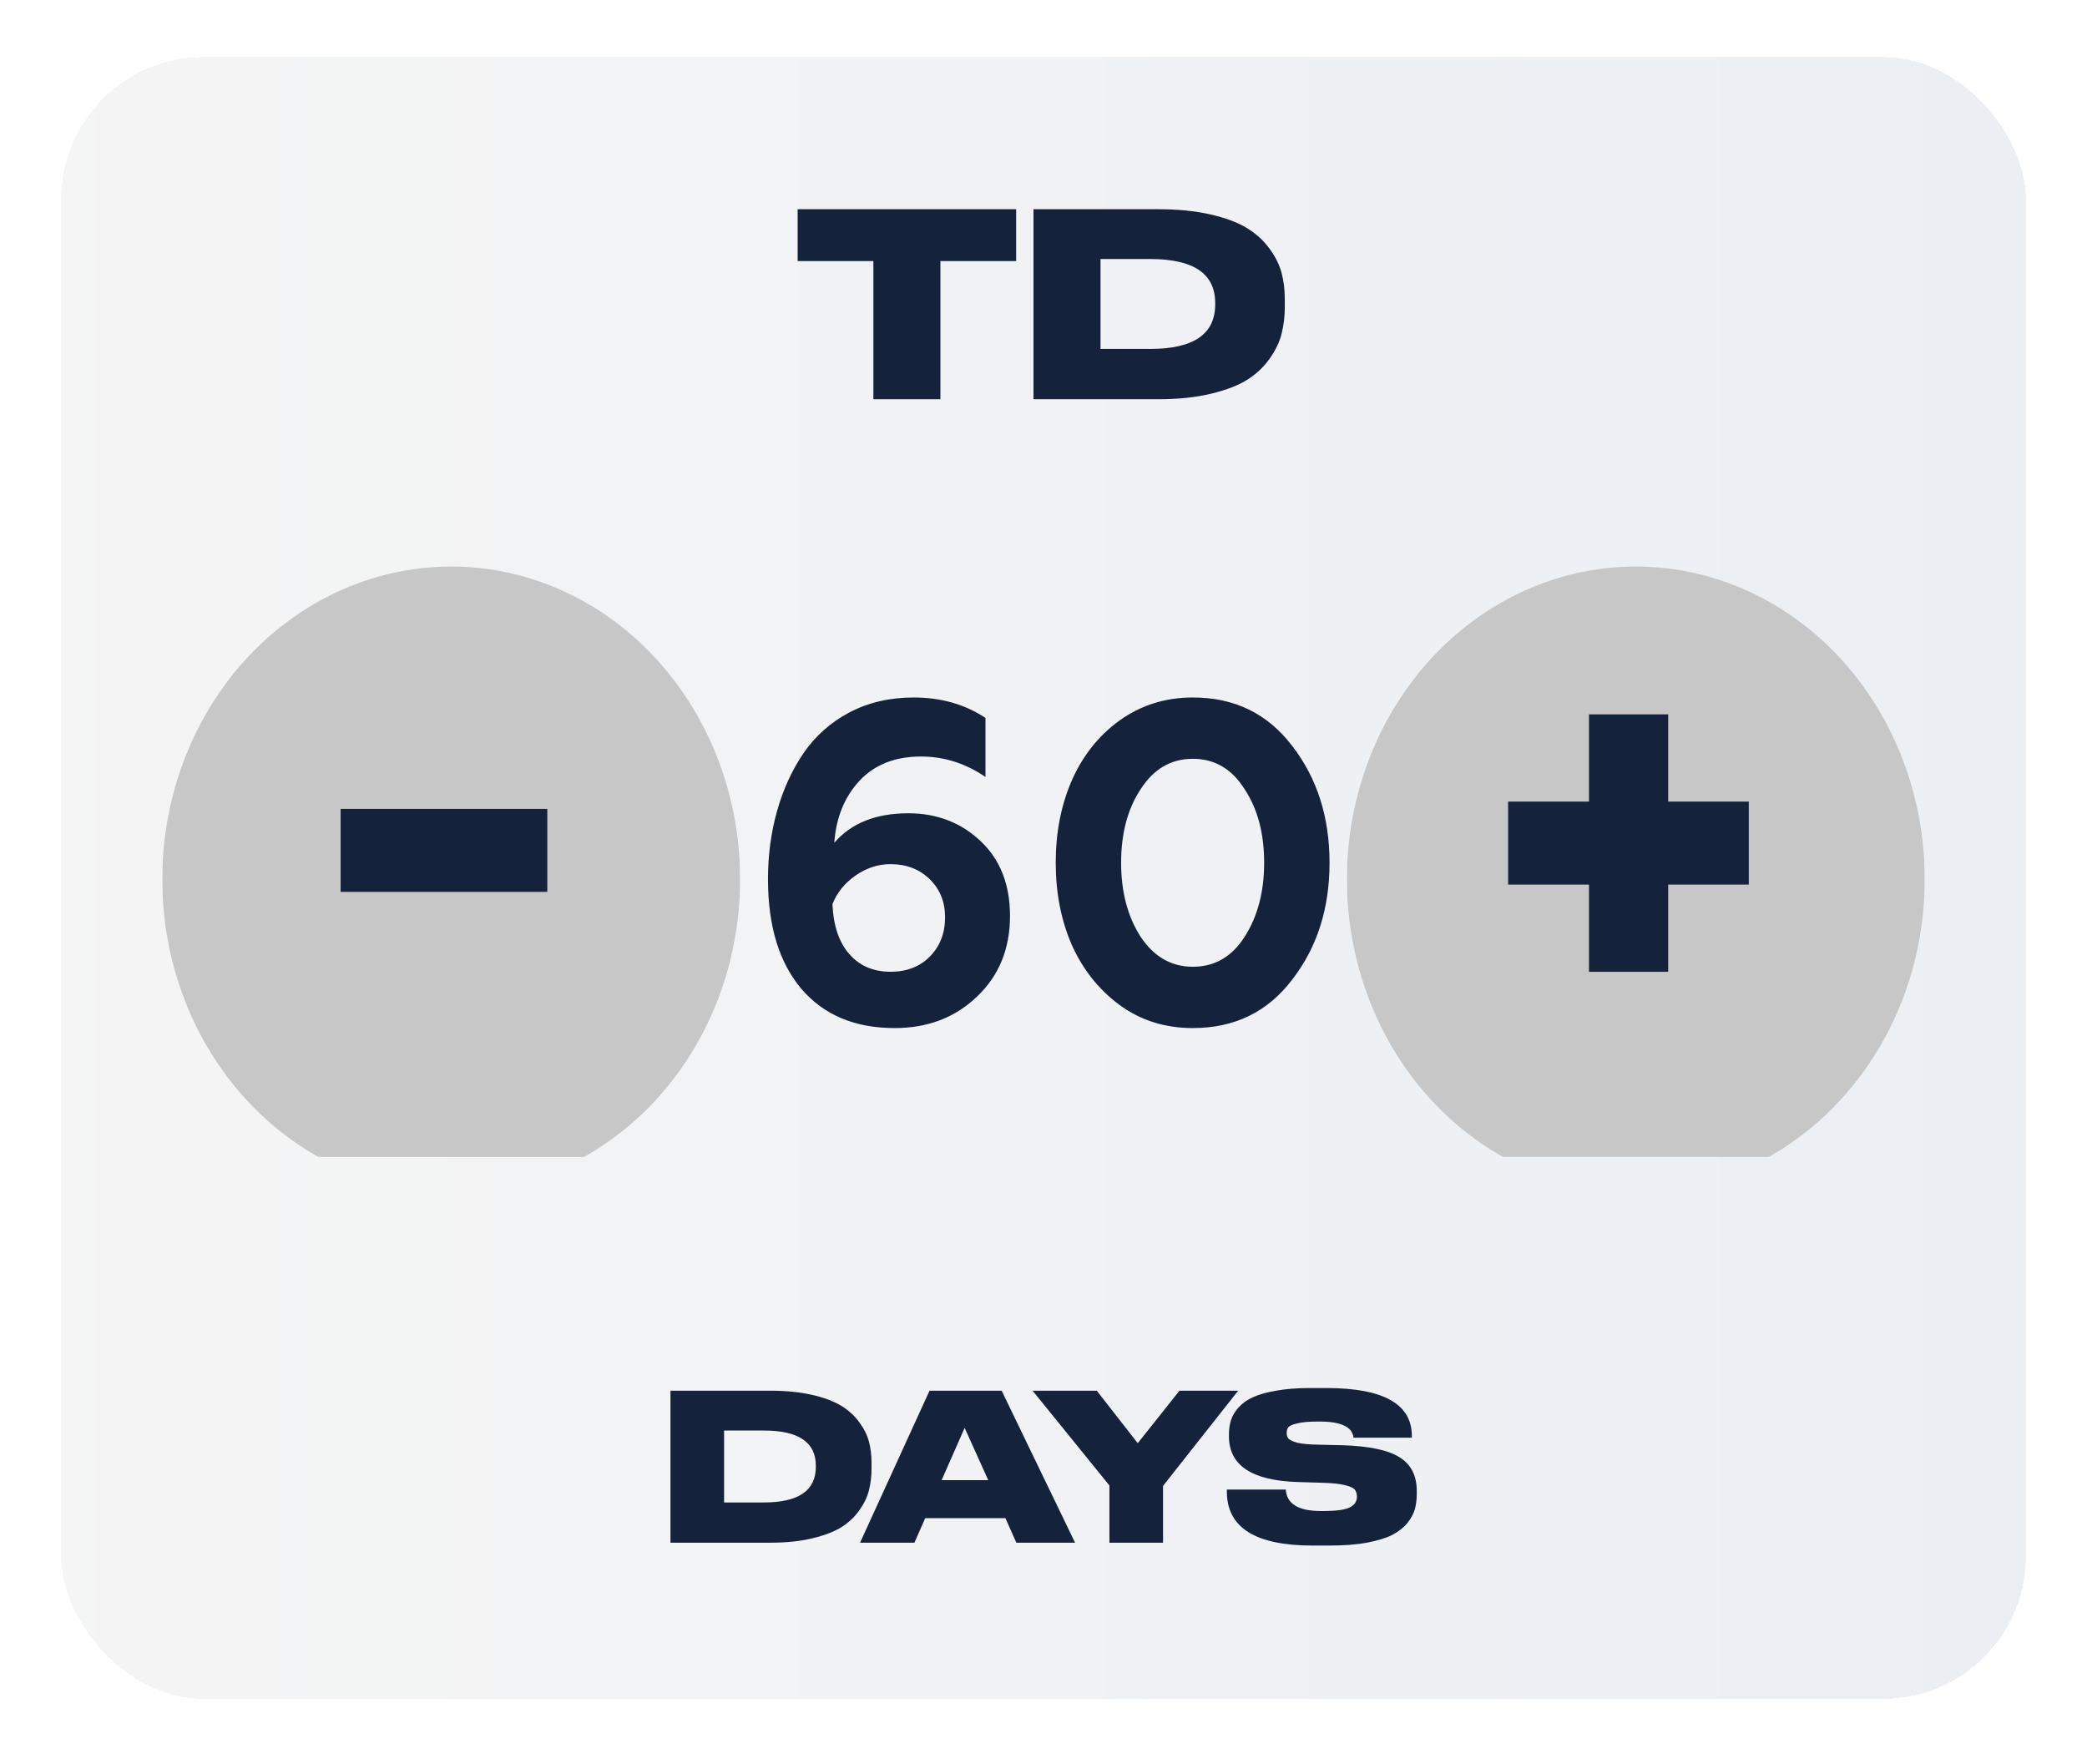
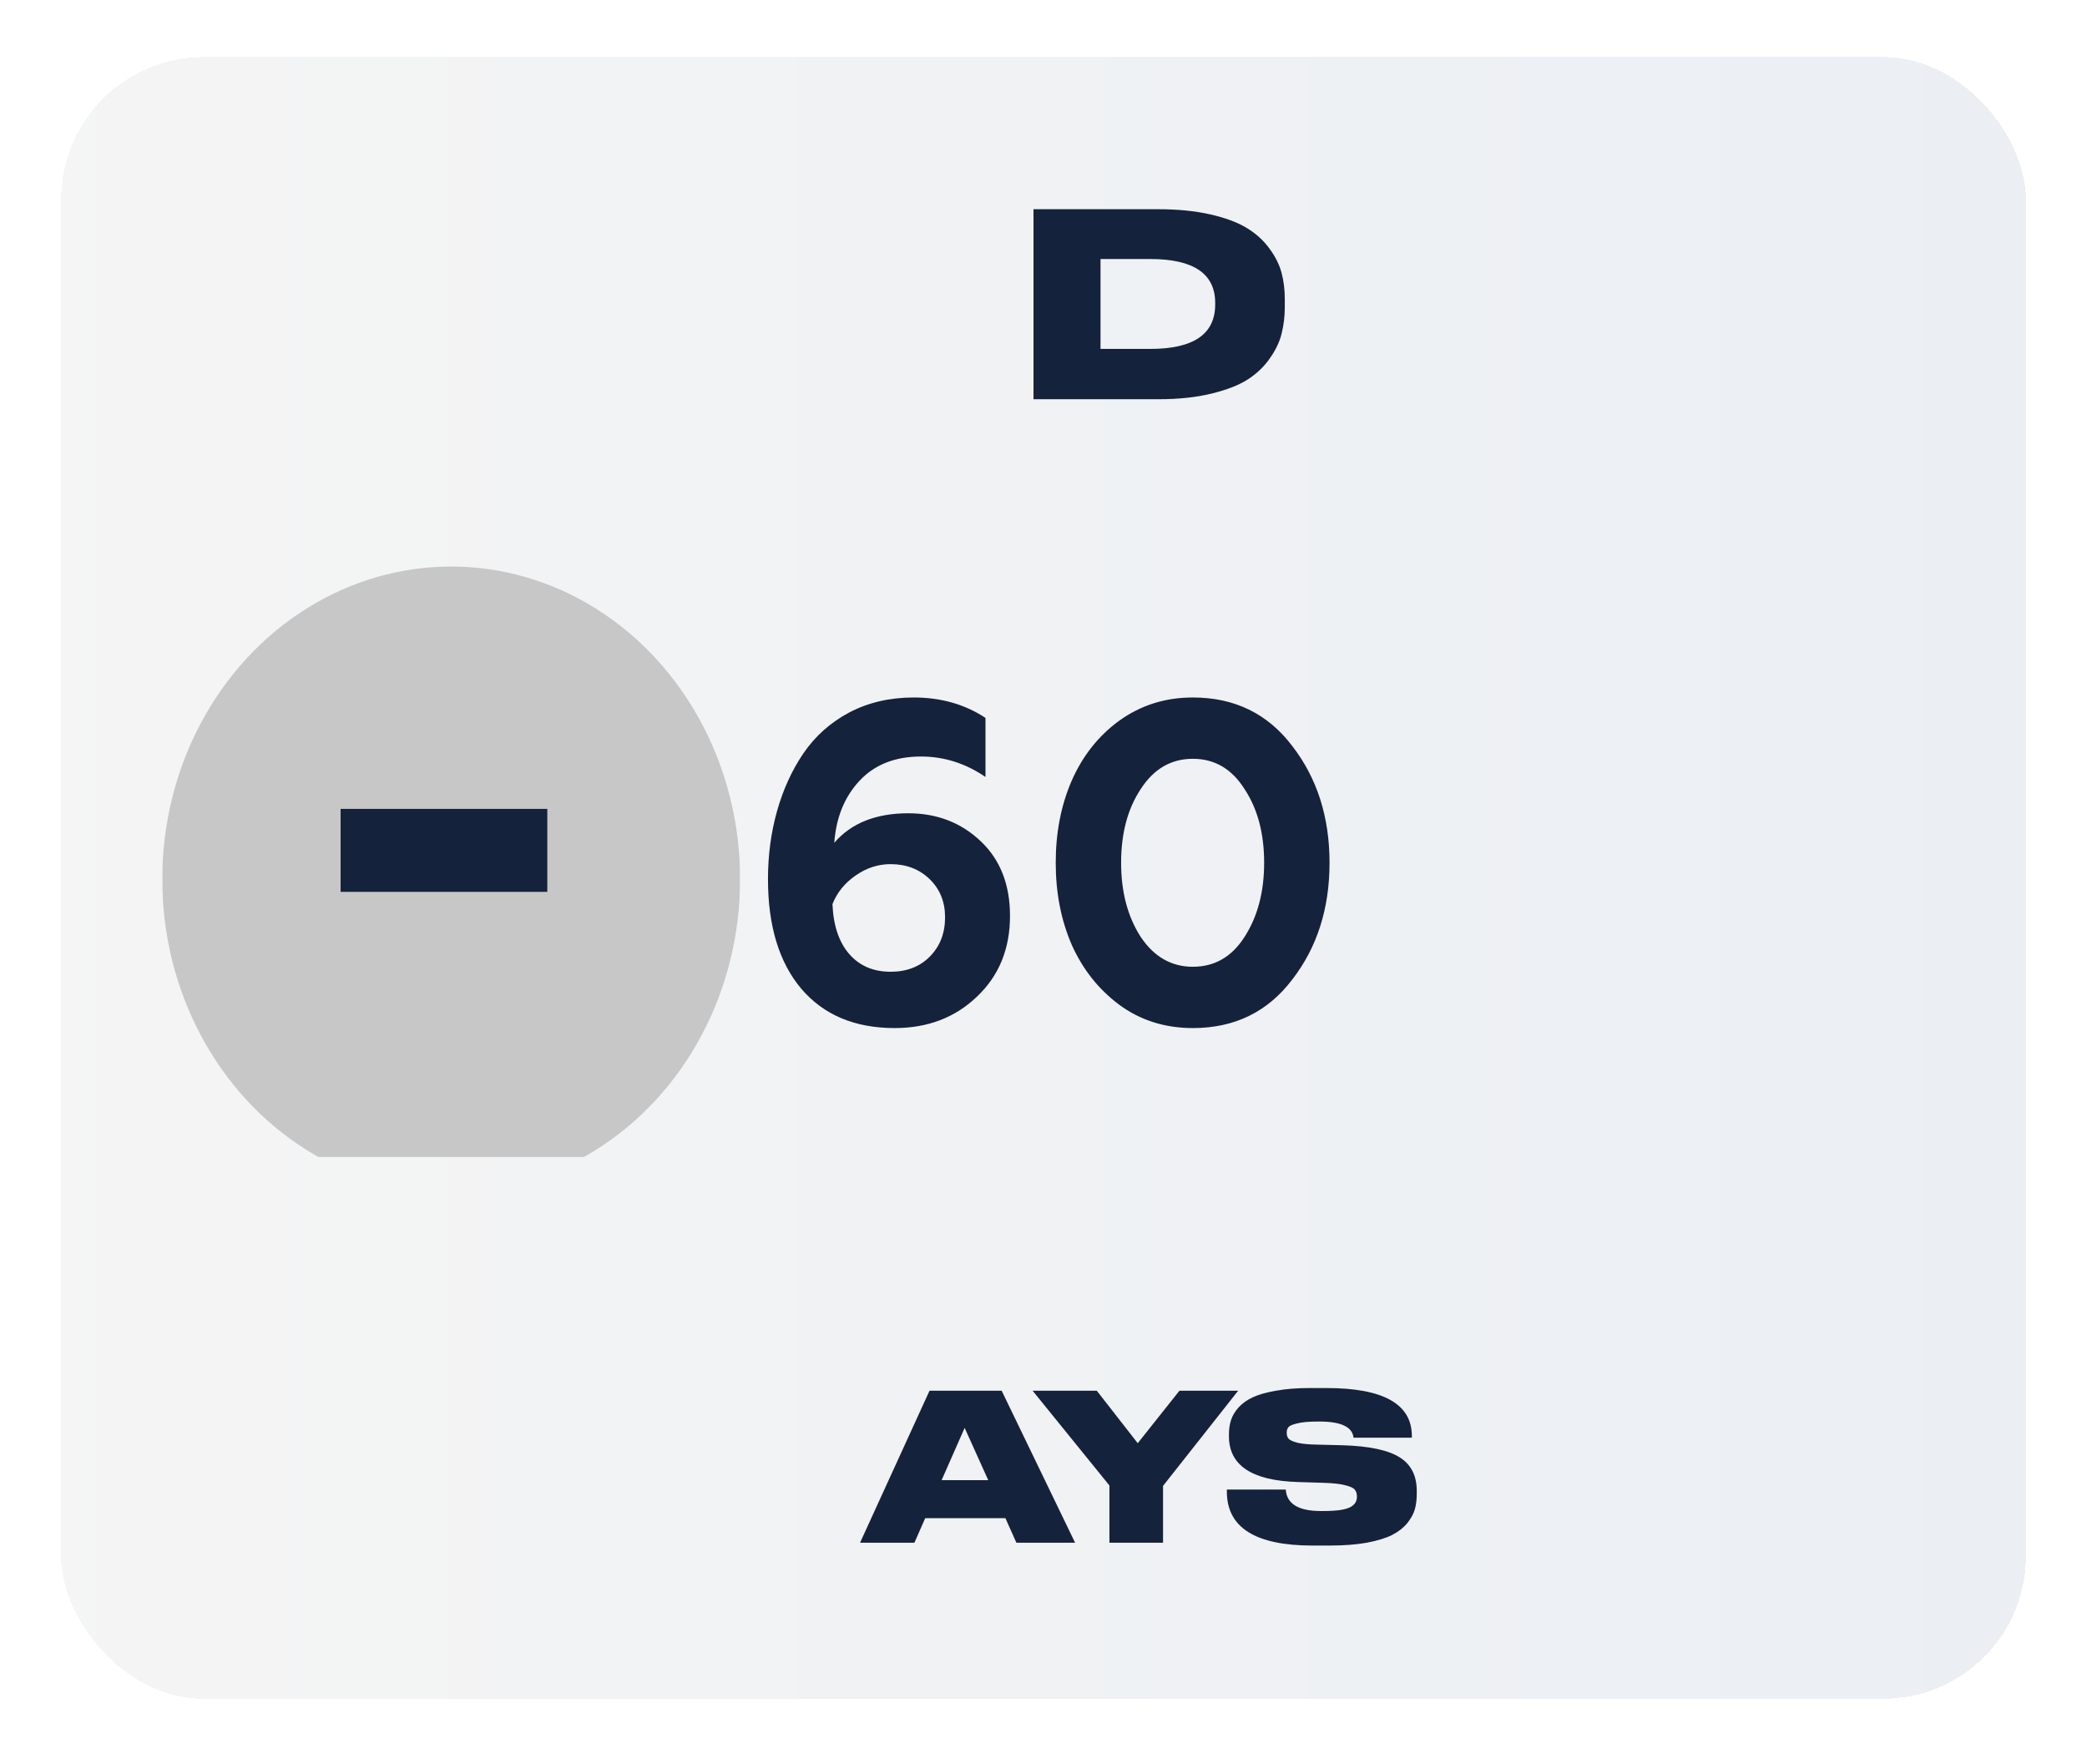
<svg xmlns="http://www.w3.org/2000/svg" width="239" height="202" viewBox="0 0 239 202" fill="none">
  <g filter="url(#filter0_b_59_11894)">
    <g filter="url(#filter1_bd_59_11894)">
      <rect x="7" width="225" height="188" rx="16.333" fill="url(#paint0_linear_59_11894)" fill-opacity="0.8" shape-rendering="crispEdges" />
    </g>
  </g>
  <path d="M118.355 45.717V23.959H132.623C134.856 23.959 136.838 24.154 138.567 24.544C140.297 24.934 141.693 25.451 142.756 26.094C143.819 26.737 144.683 27.517 145.35 28.433C146.035 29.35 146.503 30.276 146.755 31.212C147.007 32.147 147.133 33.161 147.133 34.253V35.13C147.133 36.203 147.016 37.207 146.782 38.142C146.566 39.078 146.125 40.024 145.458 40.979C144.81 41.935 143.963 42.753 142.918 43.436C141.891 44.099 140.495 44.645 138.73 45.074C136.982 45.502 134.956 45.717 132.65 45.717H118.355ZM126.029 29.662V39.956H131.731C136.685 39.956 139.162 38.26 139.162 34.867V34.692C139.162 31.338 136.685 29.662 131.731 29.662H126.029Z" fill="#15223B" />
-   <path d="M100.019 45.717V29.896H91.345V23.959H116.367V29.896H107.693V45.717H100.019Z" fill="#15223B" />
  <path d="M152.28 176.988H150.313C143.77 176.988 140.498 174.929 140.498 170.812V170.578H147.243C147.358 172.215 148.699 173.034 151.264 173.034H151.458C152.28 173.034 152.964 172.995 153.512 172.917C154.06 172.824 154.463 172.699 154.723 172.543C154.982 172.371 155.155 172.2 155.242 172.028C155.342 171.841 155.393 171.63 155.393 171.396V171.373C155.393 171.045 155.314 170.788 155.155 170.601C155.011 170.398 154.651 170.227 154.074 170.086C153.512 169.93 152.691 169.837 151.61 169.805L148.627 169.712C143.366 169.556 140.736 167.809 140.736 164.471V164.261C140.736 163.652 140.815 163.107 140.974 162.623C141.132 162.124 141.421 161.64 141.839 161.173C142.257 160.705 142.804 160.315 143.482 160.003C144.159 159.691 145.045 159.441 146.14 159.254C147.25 159.051 148.533 158.95 149.988 158.95H151.912C158.427 158.95 161.684 160.783 161.684 164.448V164.635H155.004C154.874 163.403 153.577 162.787 151.113 162.787H150.896C149.888 162.787 149.109 162.857 148.562 162.997C148.014 163.122 147.675 163.27 147.546 163.442C147.416 163.598 147.351 163.808 147.351 164.074V164.097C147.351 164.362 147.423 164.58 147.567 164.752C147.726 164.924 148.072 165.08 148.605 165.22C149.138 165.345 149.888 165.415 150.853 165.431L153.75 165.501C156.791 165.594 158.967 166.054 160.278 166.881C161.59 167.692 162.246 168.979 162.246 170.741V171.069C162.246 171.708 162.174 172.293 162.029 172.824C161.885 173.338 161.597 173.869 161.165 174.414C160.732 174.945 160.156 175.397 159.435 175.771C158.729 176.13 157.764 176.426 156.539 176.66C155.328 176.879 153.908 176.988 152.28 176.988Z" fill="#15223B" />
  <path d="M127.05 176.66V170.11L118.251 159.254H125.601L130.292 165.267L135.07 159.254H141.793L133.189 170.156V176.66H127.05Z" fill="#15223B" />
  <path d="M113.172 169.501L110.47 163.512L107.832 169.501H113.172ZM116.393 176.66L115.139 173.853H105.952L104.719 176.66H98.493L106.449 159.254H114.707L123.116 176.66H116.393Z" fill="#15223B" />
-   <path d="M76.781 176.66V159.254H88.196C89.983 159.254 91.568 159.41 92.951 159.722C94.335 160.034 95.452 160.447 96.302 160.962C97.153 161.477 97.844 162.101 98.377 162.834C98.925 163.567 99.3 164.308 99.502 165.056C99.703 165.805 99.804 166.616 99.804 167.489V168.191C99.804 169.049 99.711 169.852 99.523 170.601C99.35 171.35 98.997 172.106 98.464 172.87C97.945 173.635 97.268 174.29 96.432 174.836C95.611 175.366 94.493 175.803 93.081 176.146C91.683 176.489 90.062 176.66 88.217 176.66H76.781ZM82.921 163.816V172.052H87.482C91.445 172.052 93.427 170.695 93.427 167.981V167.84C93.427 165.158 91.445 163.816 87.482 163.816H82.921Z" fill="#15223B" />
  <g clip-path="url(#clip0_59_11894)">
    <g filter="url(#filter2_i_59_11894)">
      <ellipse cx="51.669" cy="96.686" rx="33.088" ry="35.809" fill="#C7C7C7" />
    </g>
    <path d="M39.007 102.131V92.629H62.676V102.131H39.007Z" fill="#15223B" />
  </g>
  <g clip-path="url(#clip1_59_11894)">
    <g filter="url(#filter3_i_59_11894)">
      <ellipse cx="187.331" cy="96.686" rx="33.088" ry="35.809" fill="#C7C7C7" />
    </g>
-     <path d="M181.969 101.295H172.707V91.794H181.969V81.805H191.038V91.794H200.268V101.295H191.038V111.284H181.969V101.295Z" fill="#15223B" />
  </g>
  <path d="M102.456 117.728C97.88 117.728 94.309 116.22 91.744 113.204C89.213 110.188 87.948 106.011 87.948 100.672C87.948 97.933 88.295 95.333 88.988 92.872C89.681 90.411 90.687 88.209 92.004 86.268C93.356 84.292 95.107 82.732 97.256 81.588C99.44 80.444 101.901 79.872 104.64 79.872C107.76 79.872 110.499 80.652 112.856 82.212V88.972C110.568 87.412 108.107 86.632 105.472 86.632C102.491 86.632 100.133 87.568 98.4 89.44C96.701 91.277 95.748 93.635 95.54 96.512C97.481 94.259 100.307 93.132 104.016 93.132C107.309 93.132 110.083 94.207 112.336 96.356C114.555 98.471 115.664 101.313 115.664 104.884C115.664 108.663 114.399 111.748 111.868 114.14C109.372 116.532 106.235 117.728 102.456 117.728ZM101.988 111.28C103.825 111.28 105.316 110.708 106.46 109.564C107.639 108.385 108.228 106.877 108.228 105.04C108.228 103.272 107.639 101.816 106.46 100.672C105.281 99.528 103.791 98.956 101.988 98.956C100.567 98.956 99.232 99.389 97.984 100.256C96.736 101.123 95.852 102.215 95.332 103.532C95.436 105.993 96.077 107.9 97.256 109.252C98.435 110.604 100.012 111.28 101.988 111.28ZM136.604 117.728C133.38 117.728 130.555 116.827 128.128 115.024C125.771 113.256 123.968 110.968 122.72 108.16C121.507 105.352 120.9 102.232 120.9 98.8C120.9 95.403 121.489 92.317 122.668 89.544C123.916 86.632 125.753 84.292 128.18 82.524C130.641 80.756 133.449 79.872 136.604 79.872C141.388 79.872 145.184 81.727 147.992 85.436C150.835 89.111 152.256 93.565 152.256 98.8C152.256 104.035 150.835 108.489 147.992 112.164C145.184 115.873 141.388 117.728 136.604 117.728ZM130.624 107.276C132.149 109.564 134.143 110.708 136.604 110.708C139.1 110.708 141.076 109.564 142.532 107.276C144.023 104.953 144.768 102.128 144.768 98.8C144.768 95.437 144.023 92.629 142.532 90.376C141.076 88.053 139.1 86.892 136.604 86.892C134.108 86.892 132.115 88.053 130.624 90.376C129.133 92.629 128.388 95.437 128.388 98.8C128.388 102.128 129.133 104.953 130.624 107.276Z" fill="#15223B" />
  <defs>
    <filter id="filter0_b_59_11894" x="-9.333" y="-16.333" width="257.667" height="220.667" filterUnits="userSpaceOnUse" color-interpolation-filters="sRGB">
      <feFlood flood-opacity="0" result="BackgroundImageFix" />
      <feGaussianBlur in="BackgroundImageFix" stdDeviation="8.167" />
      <feComposite in2="SourceAlpha" operator="in" result="effect1_backgroundBlur_59_11894" />
      <feBlend mode="normal" in="SourceGraphic" in2="effect1_backgroundBlur_59_11894" result="shape" />
    </filter>
    <filter id="filter1_bd_59_11894" x="-25.667" y="-32.667" width="290.333" height="253.333" filterUnits="userSpaceOnUse" color-interpolation-filters="sRGB">
      <feFlood flood-opacity="0" result="BackgroundImageFix" />
      <feGaussianBlur in="BackgroundImageFix" stdDeviation="16.333" />
      <feComposite in2="SourceAlpha" operator="in" result="effect1_backgroundBlur_59_11894" />
      <feColorMatrix in="SourceAlpha" type="matrix" values="0 0 0 0 0 0 0 0 0 0 0 0 0 0 0 0 0 0 127 0" result="hardAlpha" />
      <feOffset dy="6.533" />
      <feGaussianBlur stdDeviation="3.267" />
      <feComposite in2="hardAlpha" operator="out" />
      <feColorMatrix type="matrix" values="0 0 0 0 0 0 0 0 0 0 0 0 0 0 0 0 0 0 0.25 0" />
      <feBlend mode="normal" in2="effect1_backgroundBlur_59_11894" result="effect2_dropShadow_59_11894" />
      <feBlend mode="normal" in="SourceGraphic" in2="effect2_dropShadow_59_11894" result="shape" />
    </filter>
    <filter id="filter2_i_59_11894" x="18.581" y="60.876" width="66.177" height="75.619" filterUnits="userSpaceOnUse" color-interpolation-filters="sRGB">
      <feFlood flood-opacity="0" result="BackgroundImageFix" />
      <feBlend mode="normal" in="SourceGraphic" in2="BackgroundImageFix" result="shape" />
      <feColorMatrix in="SourceAlpha" type="matrix" values="0 0 0 0 0 0 0 0 0 0 0 0 0 0 0 0 0 0 127 0" result="hardAlpha" />
      <feOffset dy="4" />
      <feGaussianBlur stdDeviation="2" />
      <feComposite in2="hardAlpha" operator="arithmetic" k2="-1" k3="1" />
      <feColorMatrix type="matrix" values="0 0 0 0 0 0 0 0 0 0 0 0 0 0 0 0 0 0 0.25 0" />
      <feBlend mode="normal" in2="shape" result="effect1_innerShadow_59_11894" />
    </filter>
    <filter id="filter3_i_59_11894" x="154.243" y="60.876" width="66.177" height="75.619" filterUnits="userSpaceOnUse" color-interpolation-filters="sRGB">
      <feFlood flood-opacity="0" result="BackgroundImageFix" />
      <feBlend mode="normal" in="SourceGraphic" in2="BackgroundImageFix" result="shape" />
      <feColorMatrix in="SourceAlpha" type="matrix" values="0 0 0 0 0 0 0 0 0 0 0 0 0 0 0 0 0 0 127 0" result="hardAlpha" />
      <feOffset dy="4" />
      <feGaussianBlur stdDeviation="2" />
      <feComposite in2="hardAlpha" operator="arithmetic" k2="-1" k3="1" />
      <feColorMatrix type="matrix" values="0 0 0 0 0 0 0 0 0 0 0 0 0 0 0 0 0 0 0.25 0" />
      <feBlend mode="normal" in2="shape" result="effect1_innerShadow_59_11894" />
    </filter>
    <linearGradient id="paint0_linear_59_11894" x1="7" y1="94" x2="232" y2="94" gradientUnits="userSpaceOnUse">
      <stop stop-color="#F2F2F2" />
      <stop offset="1" stop-color="#E6EBF1" />
    </linearGradient>
    <clipPath id="clip0_59_11894">
      <rect width="66.177" height="71.619" fill="white" transform="translate(18.581 60.876)" />
    </clipPath>
    <clipPath id="clip1_59_11894">
-       <rect width="66.177" height="71.619" fill="white" transform="translate(154.243 60.876)" />
-     </clipPath>
+       </clipPath>
  </defs>
</svg>